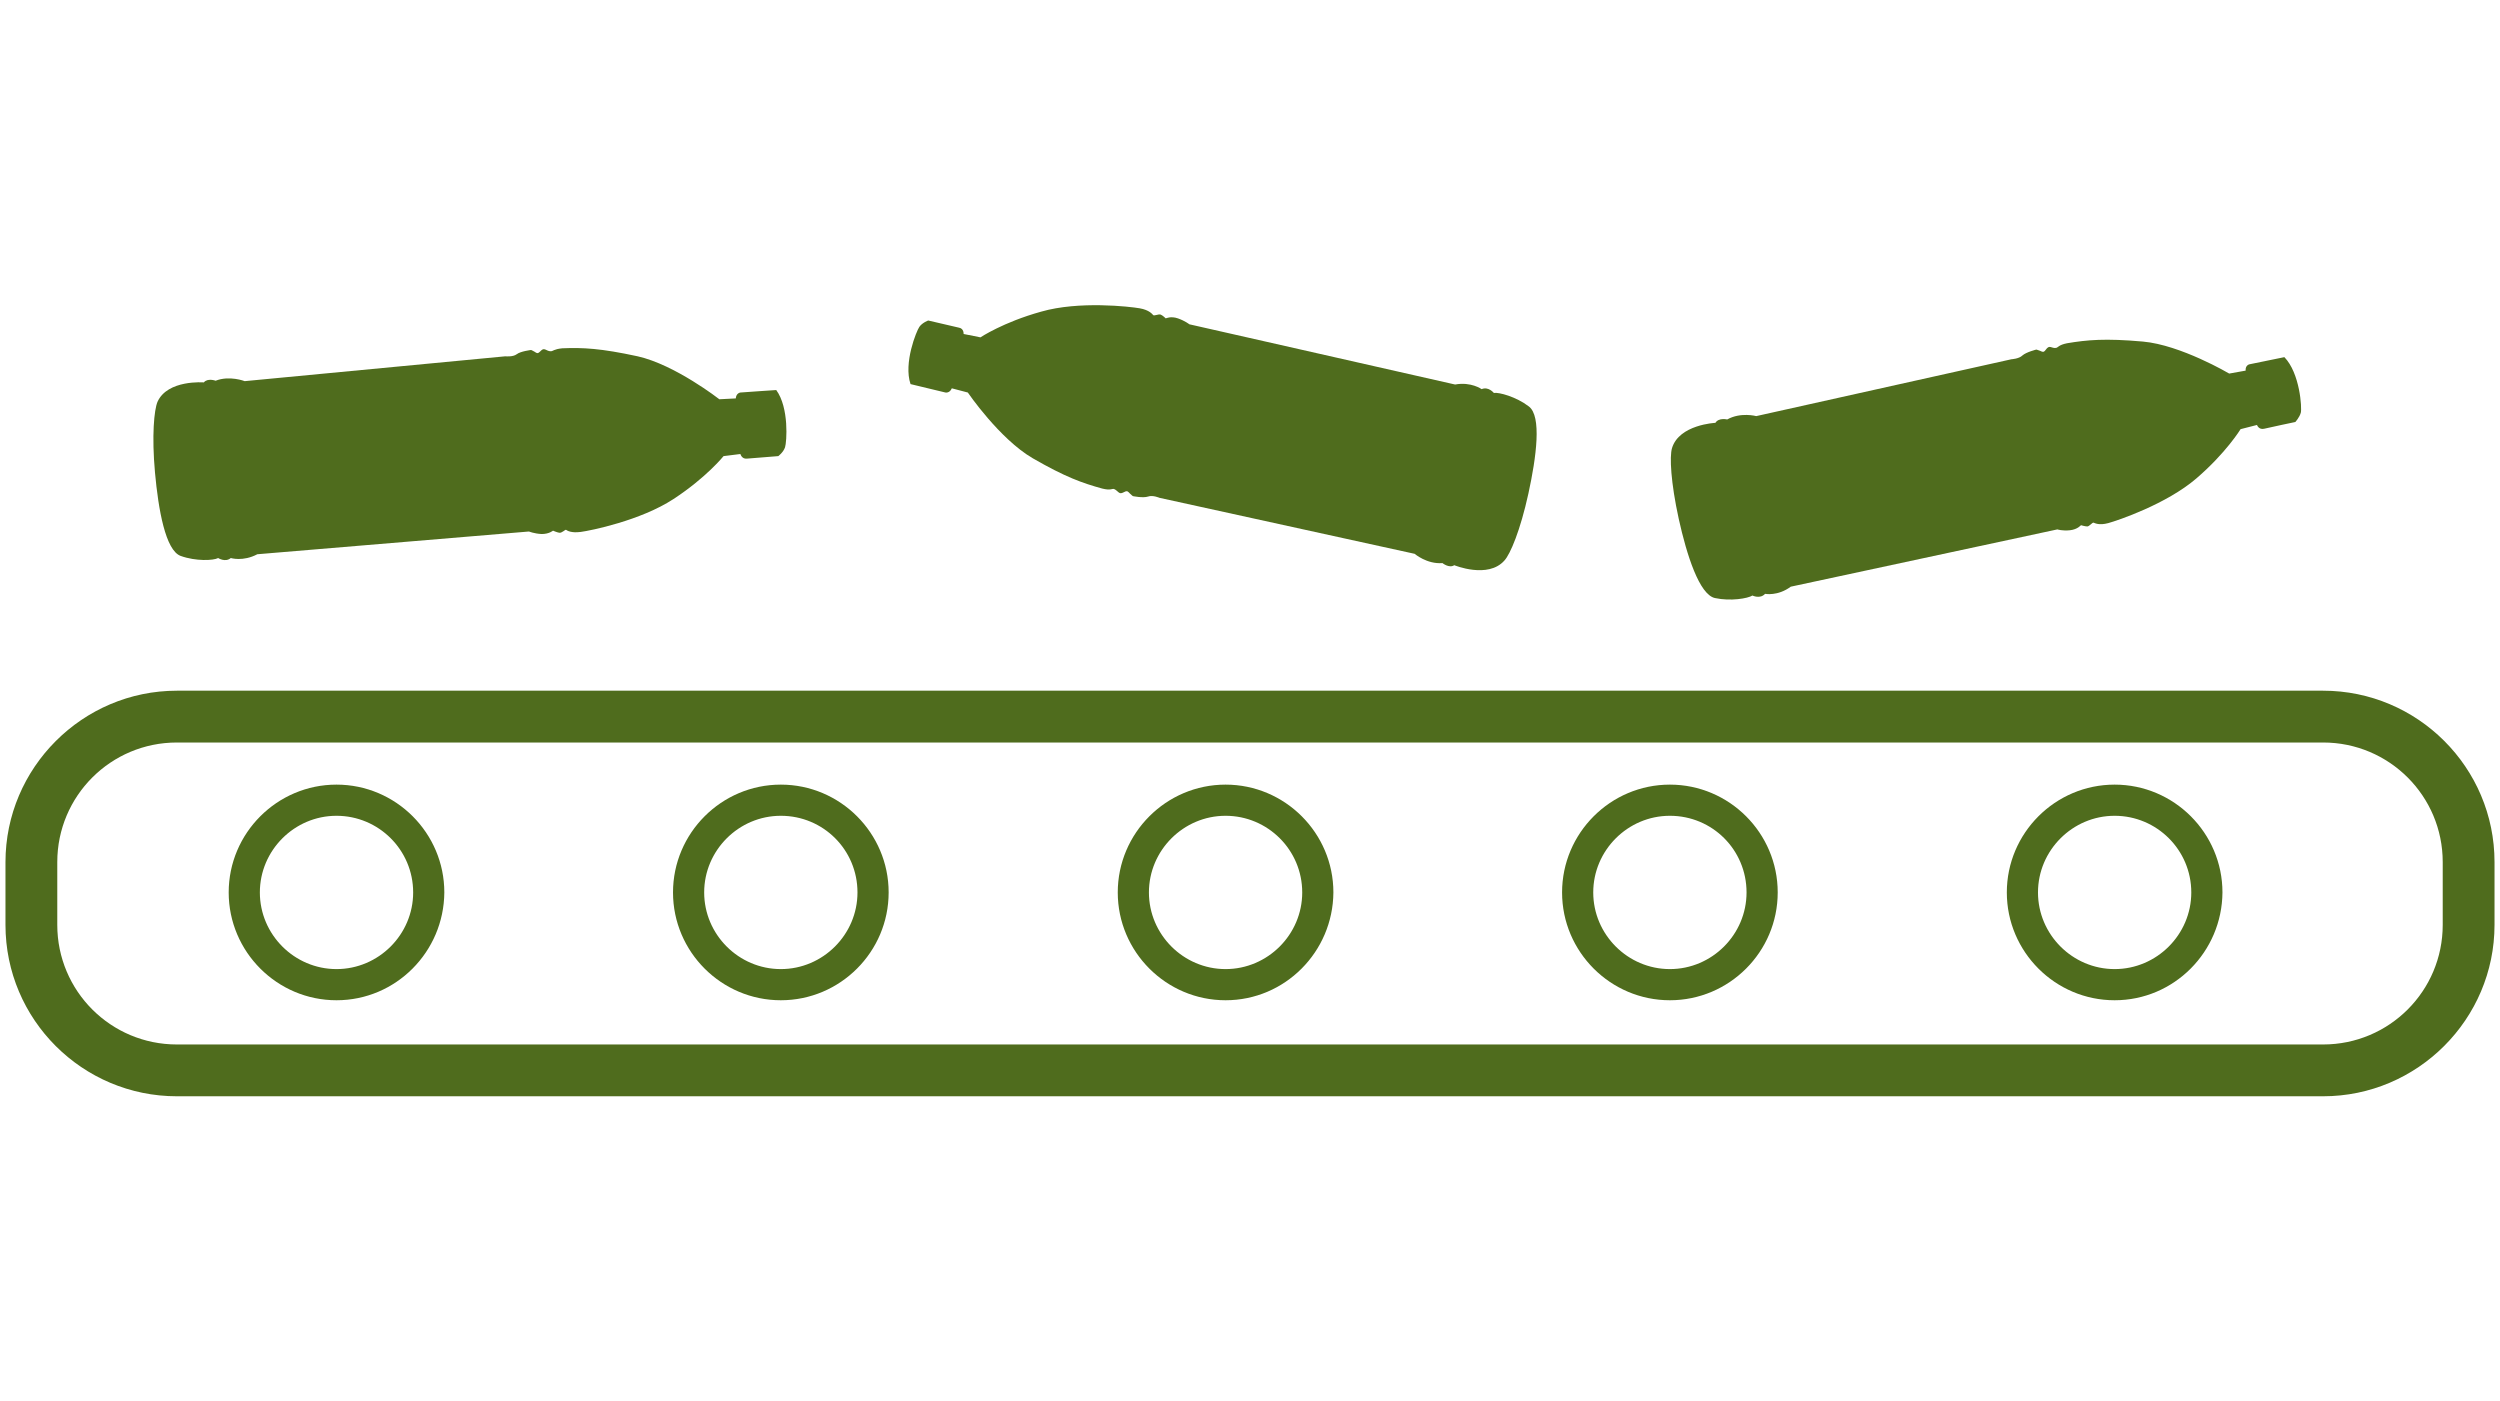
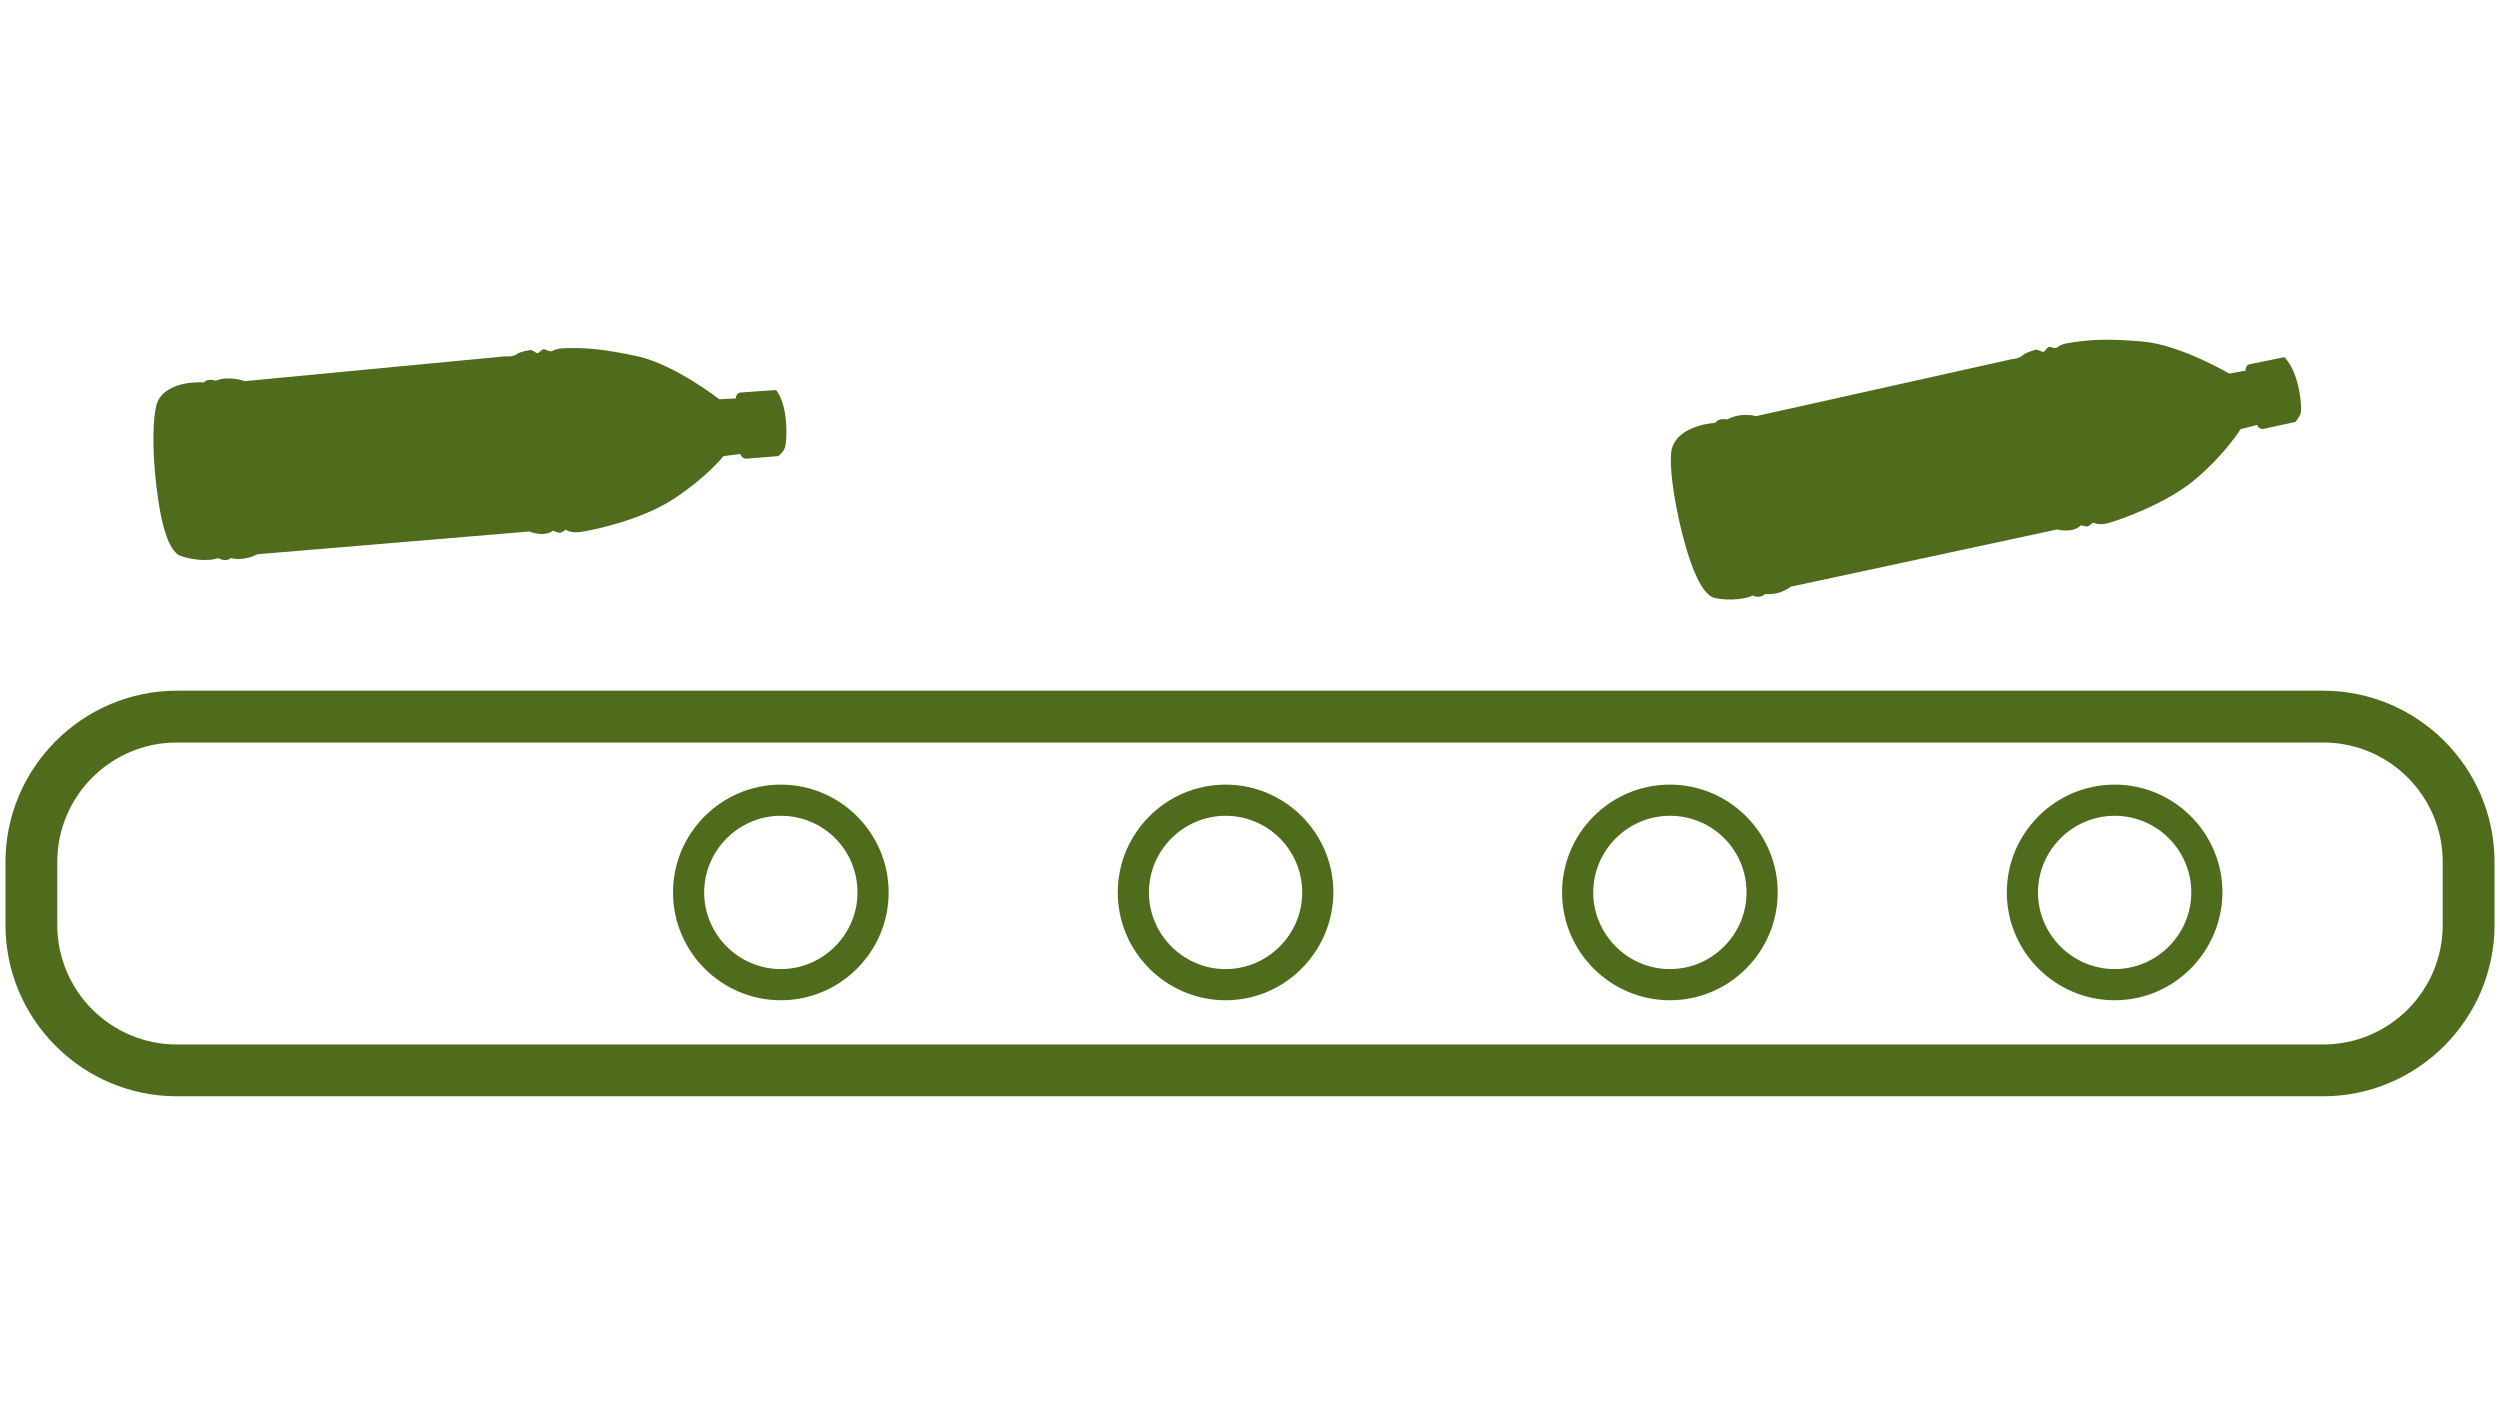
<svg xmlns="http://www.w3.org/2000/svg" version="1.1" id="Capa_1" x="0px" y="0px" viewBox="0 0 593.6 332.7" style="enable-background:new 0 0 593.6 332.7;" xml:space="preserve">
  <style type="text/css">
	.st0{fill:#4F6C1D;}
</style>
  <g>
    <g>
      <g>
        <path class="st0" d="M551.6,260.3H42c-22.4,0-40.7-18.2-40.7-40.7v-14.9C1.3,182.3,19.6,164,42,164h509.6     c22.4,0,40.7,18.2,40.7,40.7v14.9C592.3,242,574,260.3,551.6,260.3z M42,176.3c-15.7,0-28.4,12.7-28.4,28.4v14.9     c0,15.7,12.7,28.4,28.4,28.4h509.6c15.7,0,28.4-12.7,28.4-28.4v-14.9c0-15.7-12.7-28.4-28.4-28.4H42z" />
      </g>
    </g>
    <g>
      <g>
        <g>
-           <path class="st0" d="M79.9,237.5c-14.1,0-25.6-11.5-25.6-25.6c0-14.1,11.5-25.6,25.6-25.6s25.6,11.5,25.6,25.6      C105.4,226,94,237.5,79.9,237.5z M79.9,193.7c-10,0-18.2,8.2-18.2,18.2c0,10,8.2,18.2,18.2,18.2s18.2-8.2,18.2-18.2      C98.1,201.8,89.9,193.7,79.9,193.7z" />
-         </g>
+           </g>
      </g>
      <g>
        <g>
          <path class="st0" d="M185.4,237.5c-14.1,0-25.6-11.5-25.6-25.6c0-14.1,11.5-25.6,25.6-25.6c14.1,0,25.6,11.5,25.6,25.6      C211,226,199.5,237.5,185.4,237.5z M185.4,193.7c-10,0-18.2,8.2-18.2,18.2c0,10,8.2,18.2,18.2,18.2c10,0,18.2-8.2,18.2-18.2      C203.6,201.8,195.5,193.7,185.4,193.7z" />
        </g>
      </g>
      <g>
        <g>
-           <path class="st0" d="M291,237.5c-14.1,0-25.6-11.5-25.6-25.6c0-14.1,11.5-25.6,25.6-25.6s25.6,11.5,25.6,25.6      C316.5,226,305.1,237.5,291,237.5z M291,193.7c-10,0-18.2,8.2-18.2,18.2c0,10,8.2,18.2,18.2,18.2s18.2-8.2,18.2-18.2      C309.2,201.8,301,193.7,291,193.7z" />
+           <path class="st0" d="M291,237.5c-14.1,0-25.6-11.5-25.6-25.6c0-14.1,11.5-25.6,25.6-25.6s25.6,11.5,25.6,25.6      C316.5,226,305.1,237.5,291,237.5M291,193.7c-10,0-18.2,8.2-18.2,18.2c0,10,8.2,18.2,18.2,18.2s18.2-8.2,18.2-18.2      C309.2,201.8,301,193.7,291,193.7z" />
        </g>
      </g>
      <g>
        <g>
          <path class="st0" d="M396.5,237.5c-14.1,0-25.6-11.5-25.6-25.6c0-14.1,11.5-25.6,25.6-25.6s25.6,11.5,25.6,25.6      C422.1,226,410.6,237.5,396.5,237.5z M396.5,193.7c-10,0-18.2,8.2-18.2,18.2c0,10,8.2,18.2,18.2,18.2s18.2-8.2,18.2-18.2      C414.7,201.8,406.6,193.7,396.5,193.7z" />
        </g>
      </g>
      <g>
        <g>
          <path class="st0" d="M502.1,237.5c-14.1,0-25.6-11.5-25.6-25.6c0-14.1,11.5-25.6,25.6-25.6s25.6,11.5,25.6,25.6      C527.6,226,516.2,237.5,502.1,237.5z M502.1,193.7c-10,0-18.2,8.2-18.2,18.2c0,10,8.2,18.2,18.2,18.2c10,0,18.2-8.2,18.2-18.2      C520.3,201.8,512.1,193.7,502.1,193.7z" />
        </g>
      </g>
    </g>
    <g>
      <path class="st0" d="M58.1,90.5c0,0-3.6-1.4-6.9-0.1c0,0-1.9-0.7-2.8,0.4c0,0-8.6-0.7-11,4.6c-0.8,1.9-1.4,8-0.6,16.8    s2.5,18.5,6.1,19.8c3.6,1.3,7.8,1.1,8.9,0.5c0,0,1.7,1.1,3,0c0,0,2.9,0.9,6.3-0.9l64.5-5.4c0,0,1.2,0.5,3,0.6    c1.8,0,2.7-0.8,2.7-0.8s0.9,0.4,1.5,0.5s1.4-0.8,1.6-0.7c0.3,0.2,1.2,0.8,3.5,0.5c2.3-0.3,14.2-2.7,22-7.8    c7.8-5.1,11.9-10.2,11.9-10.2l4-0.5c0,0,0.3,1.2,1.5,1.1c1.2-0.1,7.5-0.6,7.5-0.6s1.2-0.9,1.6-2.1c0.4-1.2,1-9.4-2.1-13.6    l-8.5,0.6c0,0-1,0.1-1.1,1.4l-3.9,0.2c0,0-10.5-8.2-19.4-10.2c-8.8-1.9-13-2.1-17.9-1.9c-2,0.2-2.2,0.7-2.7,0.7    c-0.6,0-0.8-0.2-1.3-0.4s-0.7-0.1-1.3,0.5c-0.6,0.6-0.8,0.3-1.3,0s-0.8-0.4-0.8-0.4s-2.5,0.3-3.4,1c-0.9,0.7-2.7,0.5-2.7,0.5    L58.1,90.5z" />
    </g>
    <g>
-       <path class="st0" d="M335.9,131.5c0,0,2.9,2.5,6.6,2.2c0,0,1.6,1.3,2.8,0.5c0,0,8,3.3,11.9-1.1c1.4-1.5,3.8-7.2,5.7-15.9    s3.2-18.4,0.1-20.7c-3-2.3-7.1-3.4-8.3-3.2c0,0-1.3-1.6-2.9-0.9c0,0-2.5-1.8-6.3-1.1L282.4,77c0,0-1-0.8-2.7-1.4    c-1.7-0.6-2.9,0-2.9,0s-0.7-0.7-1.2-0.9s-1.6,0.4-1.8,0.1c-0.2-0.2-0.9-1.2-3.2-1.6c-2.3-0.4-14.4-1.8-23.4,0.8    c-9,2.5-14.4,6.1-14.4,6.1l-4-0.8c0,0,0.1-1.3-1.1-1.5c-1.2-0.3-7.3-1.7-7.3-1.7s-1.4,0.5-2.1,1.5s-3.8,8.6-2.1,13.6l8.3,2    c0,0,1,0.2,1.5-1l3.8,1c0,0,7.5,11,15.4,15.6c7.8,4.5,11.8,5.9,16.5,7.2c2,0.5,2.3,0,2.8,0.1c0.5,0.2,0.7,0.5,1.1,0.8    c0.4,0.3,0.6,0.3,1.4-0.1c0.7-0.4,0.9,0,1.3,0.4c0.4,0.4,0.7,0.6,0.7,0.6s2.4,0.5,3.6,0.1c1.1-0.4,2.7,0.3,2.7,0.3L335.9,131.5z" />
-     </g>
+       </g>
    <g>
      <path class="st0" d="M417,98.8c0,0-3.7-1-6.9,0.8c0,0-2-0.5-2.8,0.8c0,0-8.6,0.4-10.3,6c-0.6,2-0.3,8.1,1.6,16.8    c1.9,8.6,4.9,18,8.6,18.8c3.7,0.8,7.8,0.1,8.9-0.6c0,0,1.8,0.9,3-0.4c0,0,3,0.6,6.1-1.7l63.3-13.6c0,0,1.2,0.4,3,0.2    c1.8-0.2,2.6-1.2,2.6-1.2s1,0.3,1.5,0.3s1.2-1,1.5-0.9c0.3,0.1,1.3,0.7,3.5,0.1s13.8-4.5,20.9-10.6s10.5-11.7,10.5-11.7l3.9-1    c0,0,0.4,1.2,1.7,0.9c1.2-0.3,7.4-1.6,7.4-1.6s1-1.1,1.3-2.2s-0.2-9.4-3.9-13.2l-8.3,1.7c0,0-1,0.2-0.9,1.5l-3.9,0.7    c0,0-11.5-6.8-20.5-7.6s-13.2-0.4-18,0.4c-2,0.4-2.1,1-2.6,1.1s-0.9-0.1-1.3-0.2s-0.7,0-1.2,0.7c-0.5,0.7-0.8,0.4-1.3,0.2    c-0.5-0.2-0.9-0.3-0.9-0.3s-2.4,0.6-3.3,1.4c-0.8,0.8-2.6,0.9-2.6,0.9L417,98.8z" />
    </g>
  </g>
</svg>